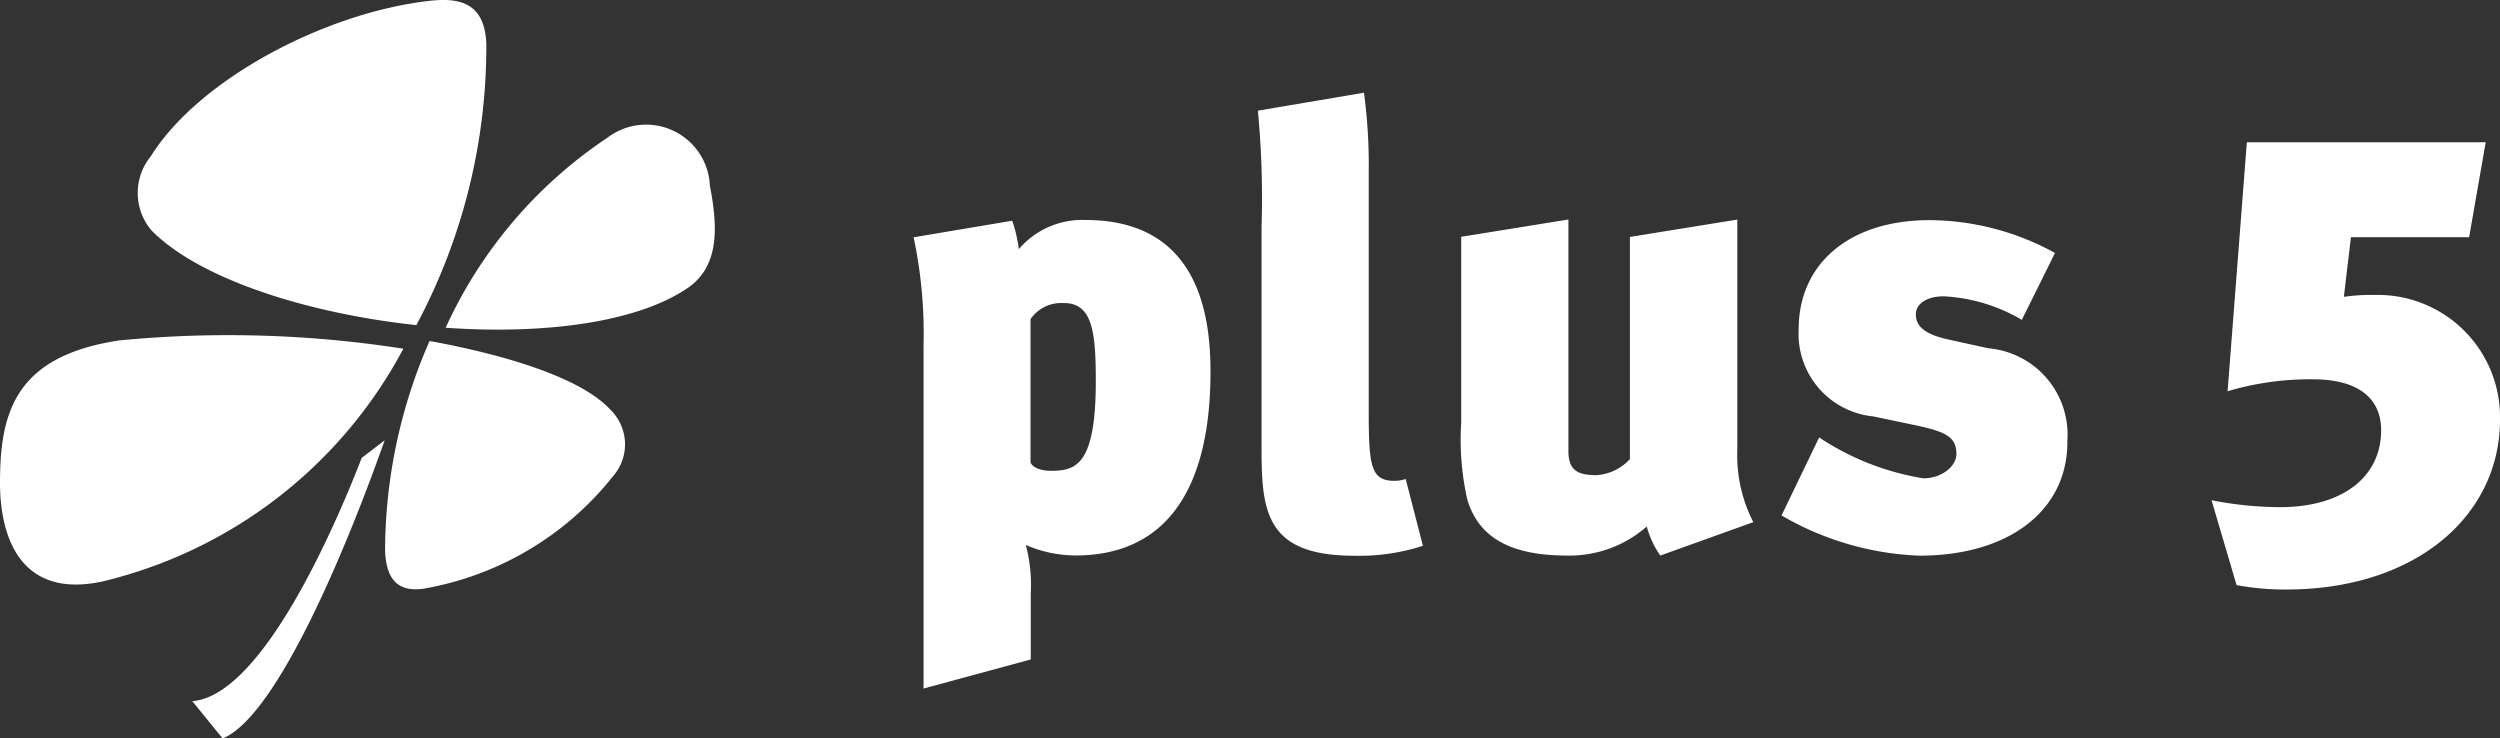
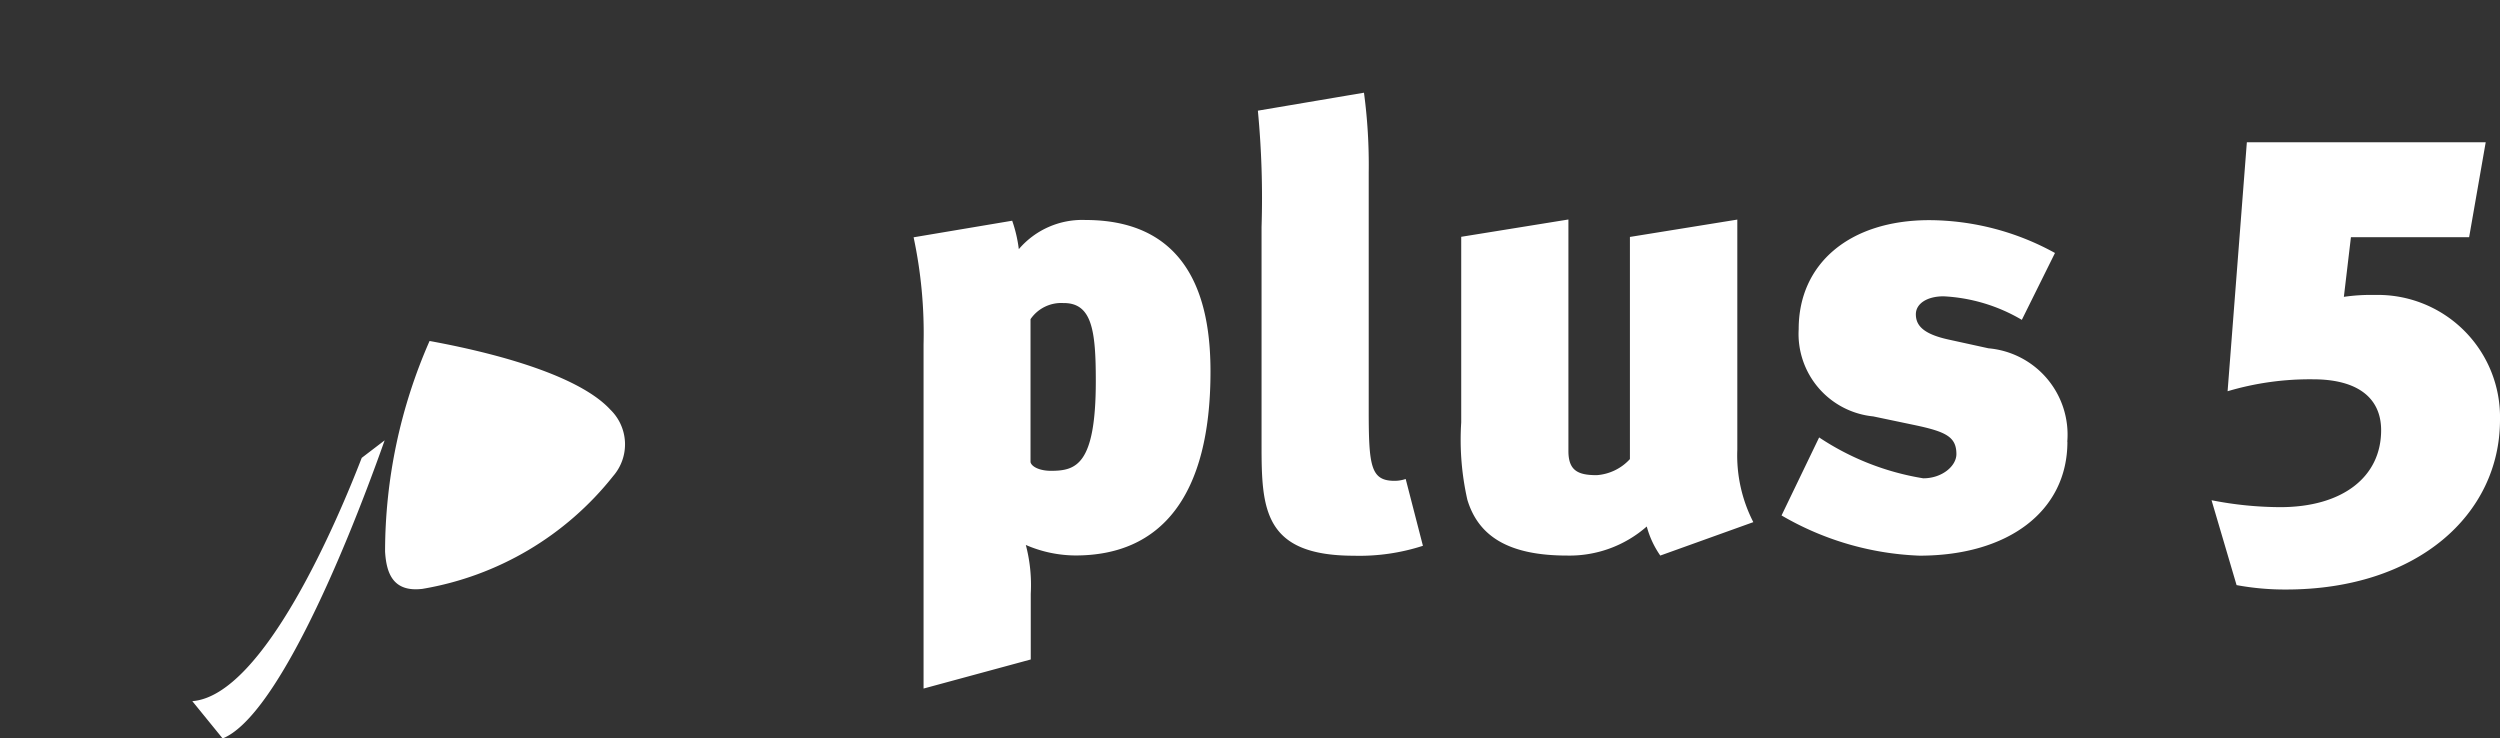
<svg xmlns="http://www.w3.org/2000/svg" width="75.401" height="22.271">
  <rect width="100%" height="100%" fill="#333333" stroke="none" />
  <g data-name="00-logo-spiele-plus-5-1-x-1">
    <g data-name="Gruppe 1112">
      <g data-name="Gruppe 1111">
        <g data-name="Gruppe 1110">
          <g data-name="Gruppe 1109">
            <g data-name="Gruppe 1108">
              <g data-name="Gruppe 1107">
-                 <path data-name="Pfad 454" d="M13.443 9.881a13.722 13.722 0 014.875-5.726 1.925 1.925 0 013.092 1.447c.275 1.4.234 2.476-.692 3.1-1.569 1.05-4.385 1.386-7.275 1.183m-.884-.079c-3.3-.356-6.54-1.391-7.986-2.852a1.745 1.745 0 01-.026-2.238C6.005 2.376 9.836.37 12.977.023c1-.111 1.641.147 1.691 1.295a17.836 17.836 0 01-2.109 8.484m-.393.714a13.942 13.942 0 01-9.09 7.024C.727 18.04-.007 16.365 0 14.523c.008-2.081.454-3.783 3.6-4.256a34.234 34.234 0 018.564.25" fill="#fff" fill-rule="evenodd" />
-               </g>
+                 </g>
              <path data-name="Pfad 455" d="M12.957 10.284c2.465.453 4.606 1.153 5.45 2.07a1.458 1.458 0 01.09 2 9.32 9.32 0 01-5.753 3.406c-.885.107-1.09-.461-1.13-1.123a15.8 15.8 0 011.343-6.355m-1.356 3c-1.34 3.786-3.35 8.37-4.886 8.99L5.8 21.147c2.17-.169 4.434-5.588 5.11-7.338l.69-.527m50.75.042a2.614 2.614 0 00-2.377-2.819l-1.19-.261c-.78-.168-1-.43-1-.766 0-.317.334-.541.836-.541a5.138 5.138 0 012.36.71l1-2.017a7.909 7.909 0 00-3.79-.99c-2.4 0-3.94 1.307-3.94 3.286a2.5 2.5 0 002.249 2.633l1.245.261c.948.2 1.263.355 1.263.877 0 .355-.427.729-1 .729a7.963 7.963 0 01-3.14-1.233l-1.134 2.353a8.9 8.9 0 004.162 1.213c2.676 0 4.46-1.344 4.46-3.435zm-9.958-6.7l-3.233.522v6.7a1.5 1.5 0 01-1 .485c-.558 0-.855-.13-.855-.728V6.62l-3.233.522v5.6a8.182 8.182 0 00.186 2.334c.334 1.1 1.245 1.68 3.01 1.68a3.53 3.53 0 002.4-.877 2.8 2.8 0 00.408.877l2.806-1.008a4.41 4.41 0 01-.483-2.184V6.62zm-9.476 9.838l-.52-2.016a1.033 1.033 0 01-.335.056c-.724 0-.78-.448-.78-2.146V5.201a16.352 16.352 0 00-.143-2.405l-3.2.542a27.75 27.75 0 01.111 3.51v6.571c0 1.923.056 3.342 2.787 3.342a6.205 6.205 0 002.081-.3zM32.084 9.14c.855 0 .966.84.966 2.352 0 2.54-.6 2.708-1.356 2.708-.316 0-.576-.112-.613-.262V9.626a1.122 1.122 0 011-.485zm-1.356-1.624a4.118 4.118 0 00-.2-.859l-2.973.5a13.906 13.906 0 01.3 3.23v10.38l3.233-.877v-1.98a4.74 4.74 0 00-.149-1.474 3.8 3.8 0 001.5.317c2.583 0 4.07-1.792 4.07-5.545 0-1.792-.41-4.573-3.773-4.573a2.514 2.514 0 00-2.006.877zm44.673 5.138a3.686 3.686 0 00-3.779-3.758 5.636 5.636 0 00-.93.057l.213-1.8h3.565l.5-2.863h-7.204l-.581 7.51a8.7 8.7 0 012.577-.36c1.356 0 2.054.569 2.054 1.536 0 1.42-1.178 2.32-3.042 2.32a10.868 10.868 0 01-2.073-.209l.755 2.56a8 8 0 001.492.133c3.953 0 6.453-2.257 6.453-5.12" fill="#fff" fill-rule="evenodd" />
            </g>
          </g>
        </g>
      </g>
    </g>
  </g>
</svg>